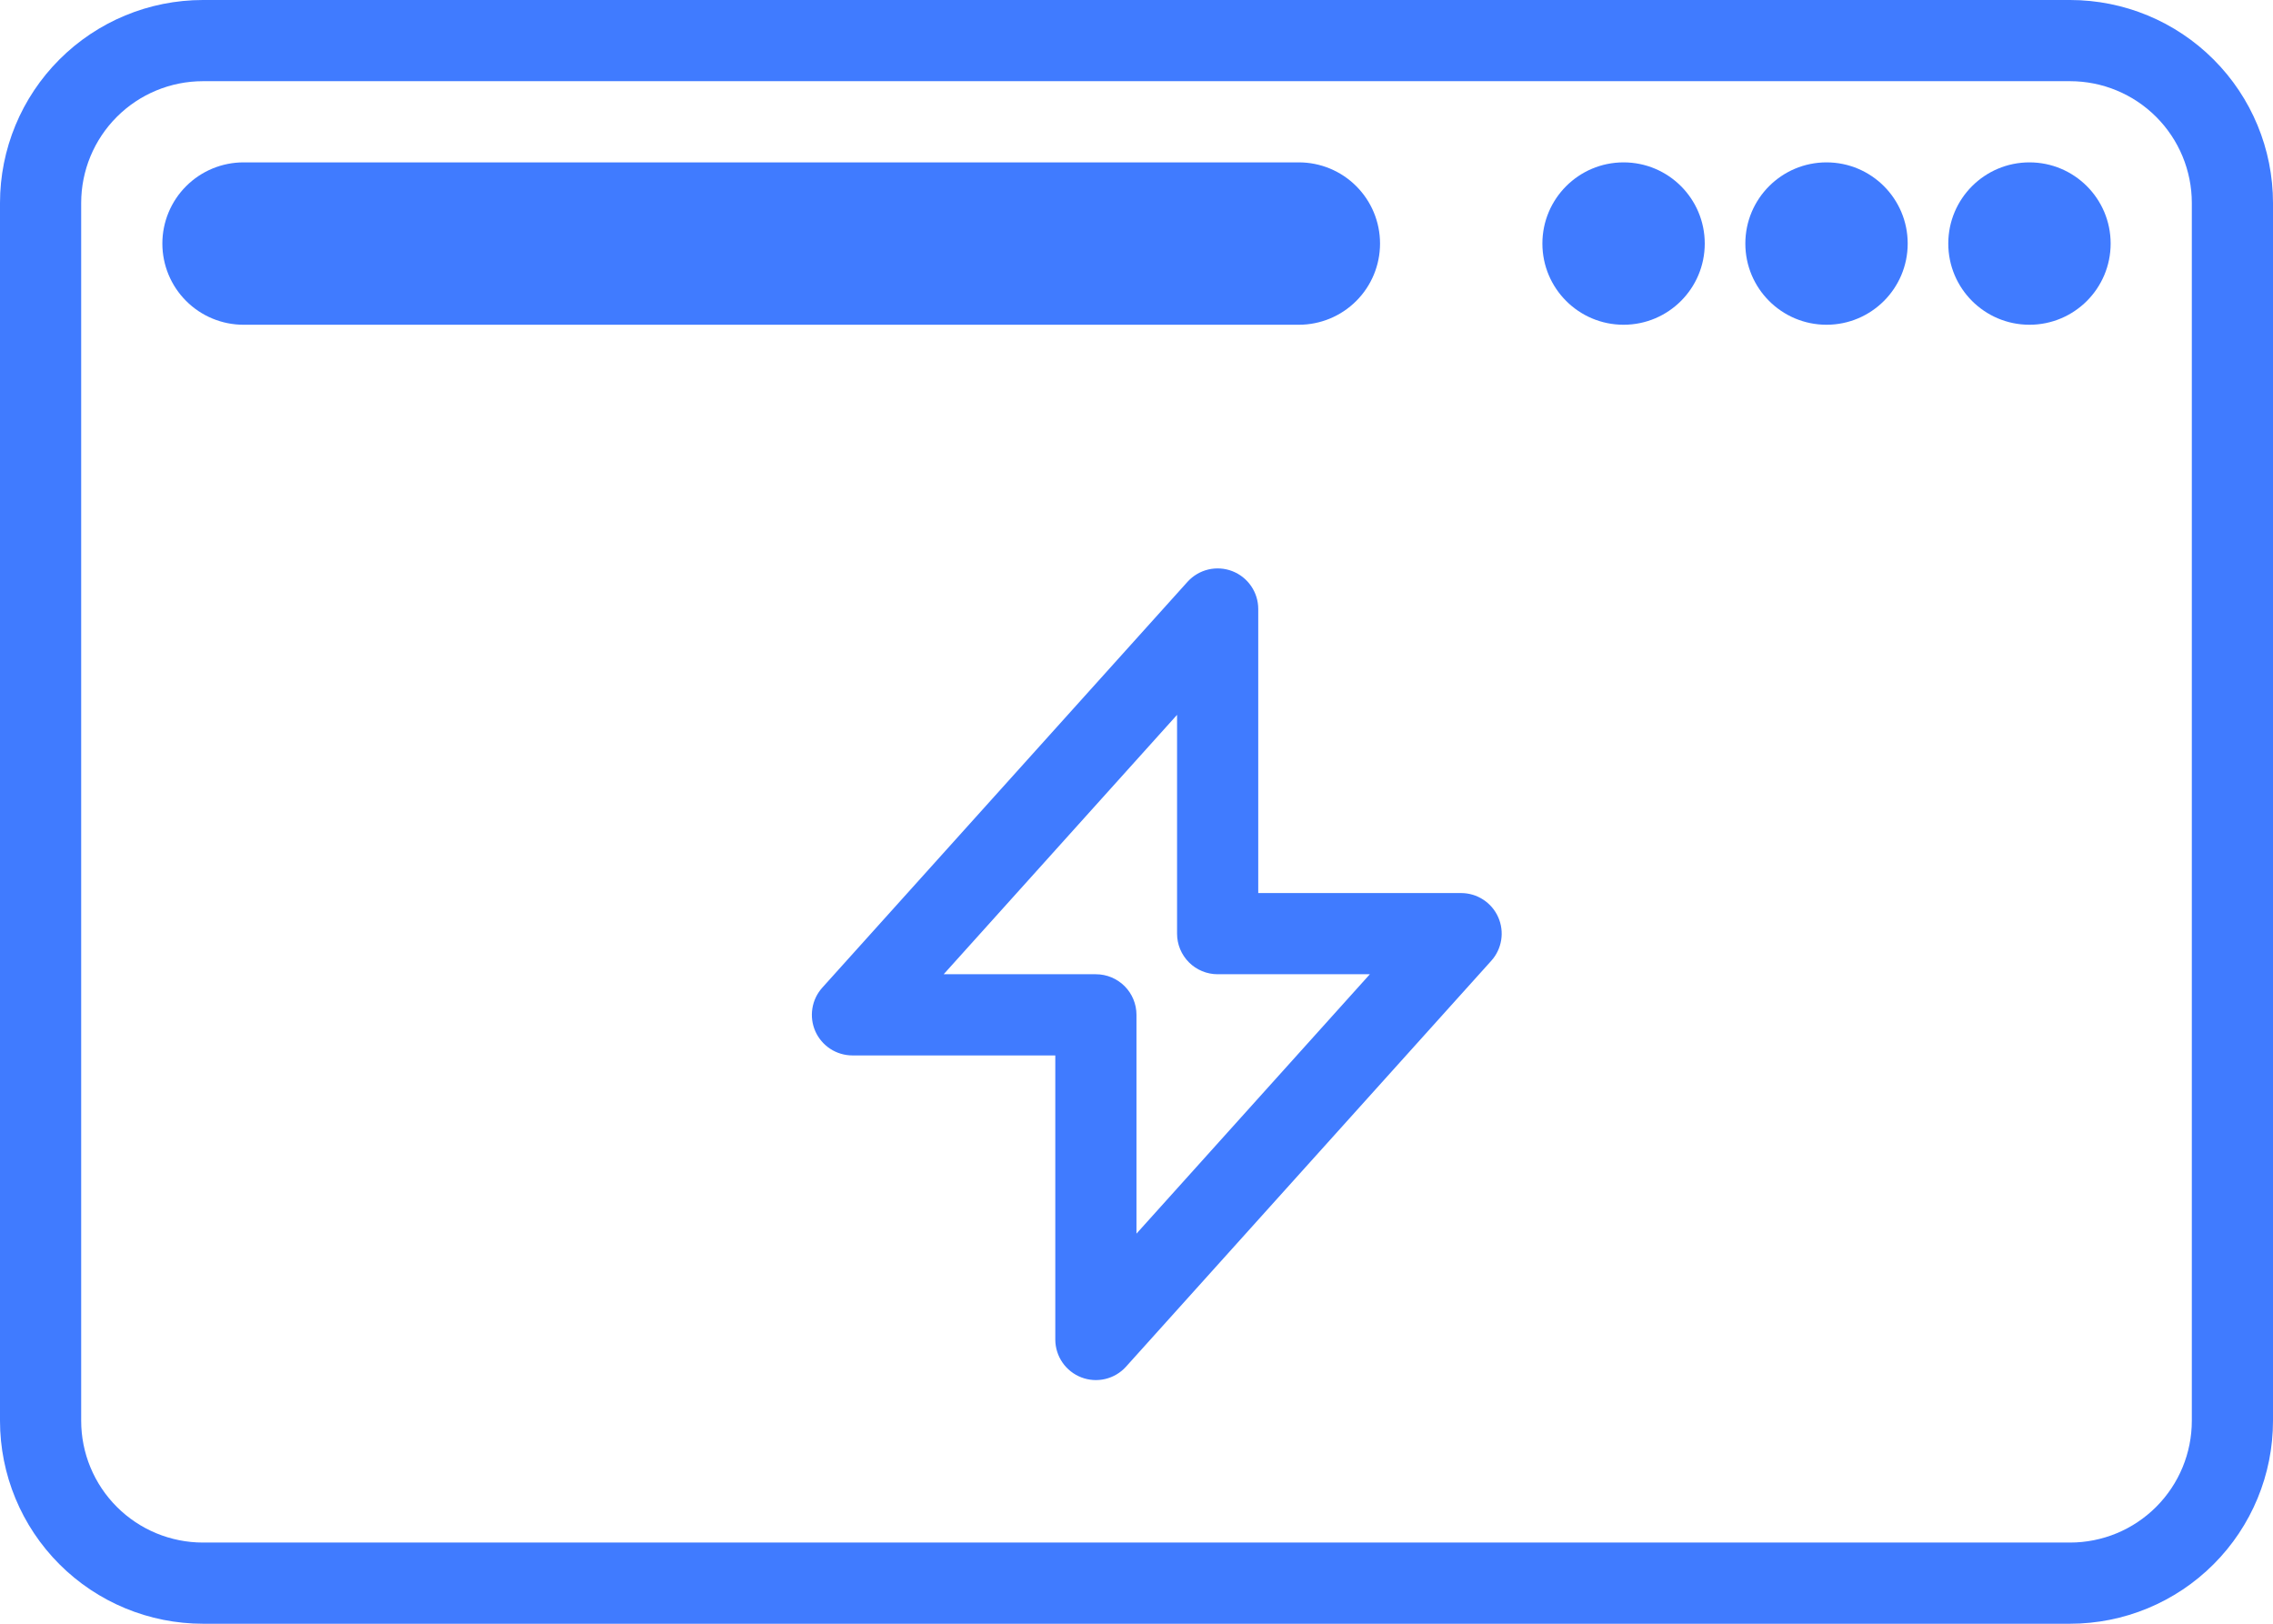
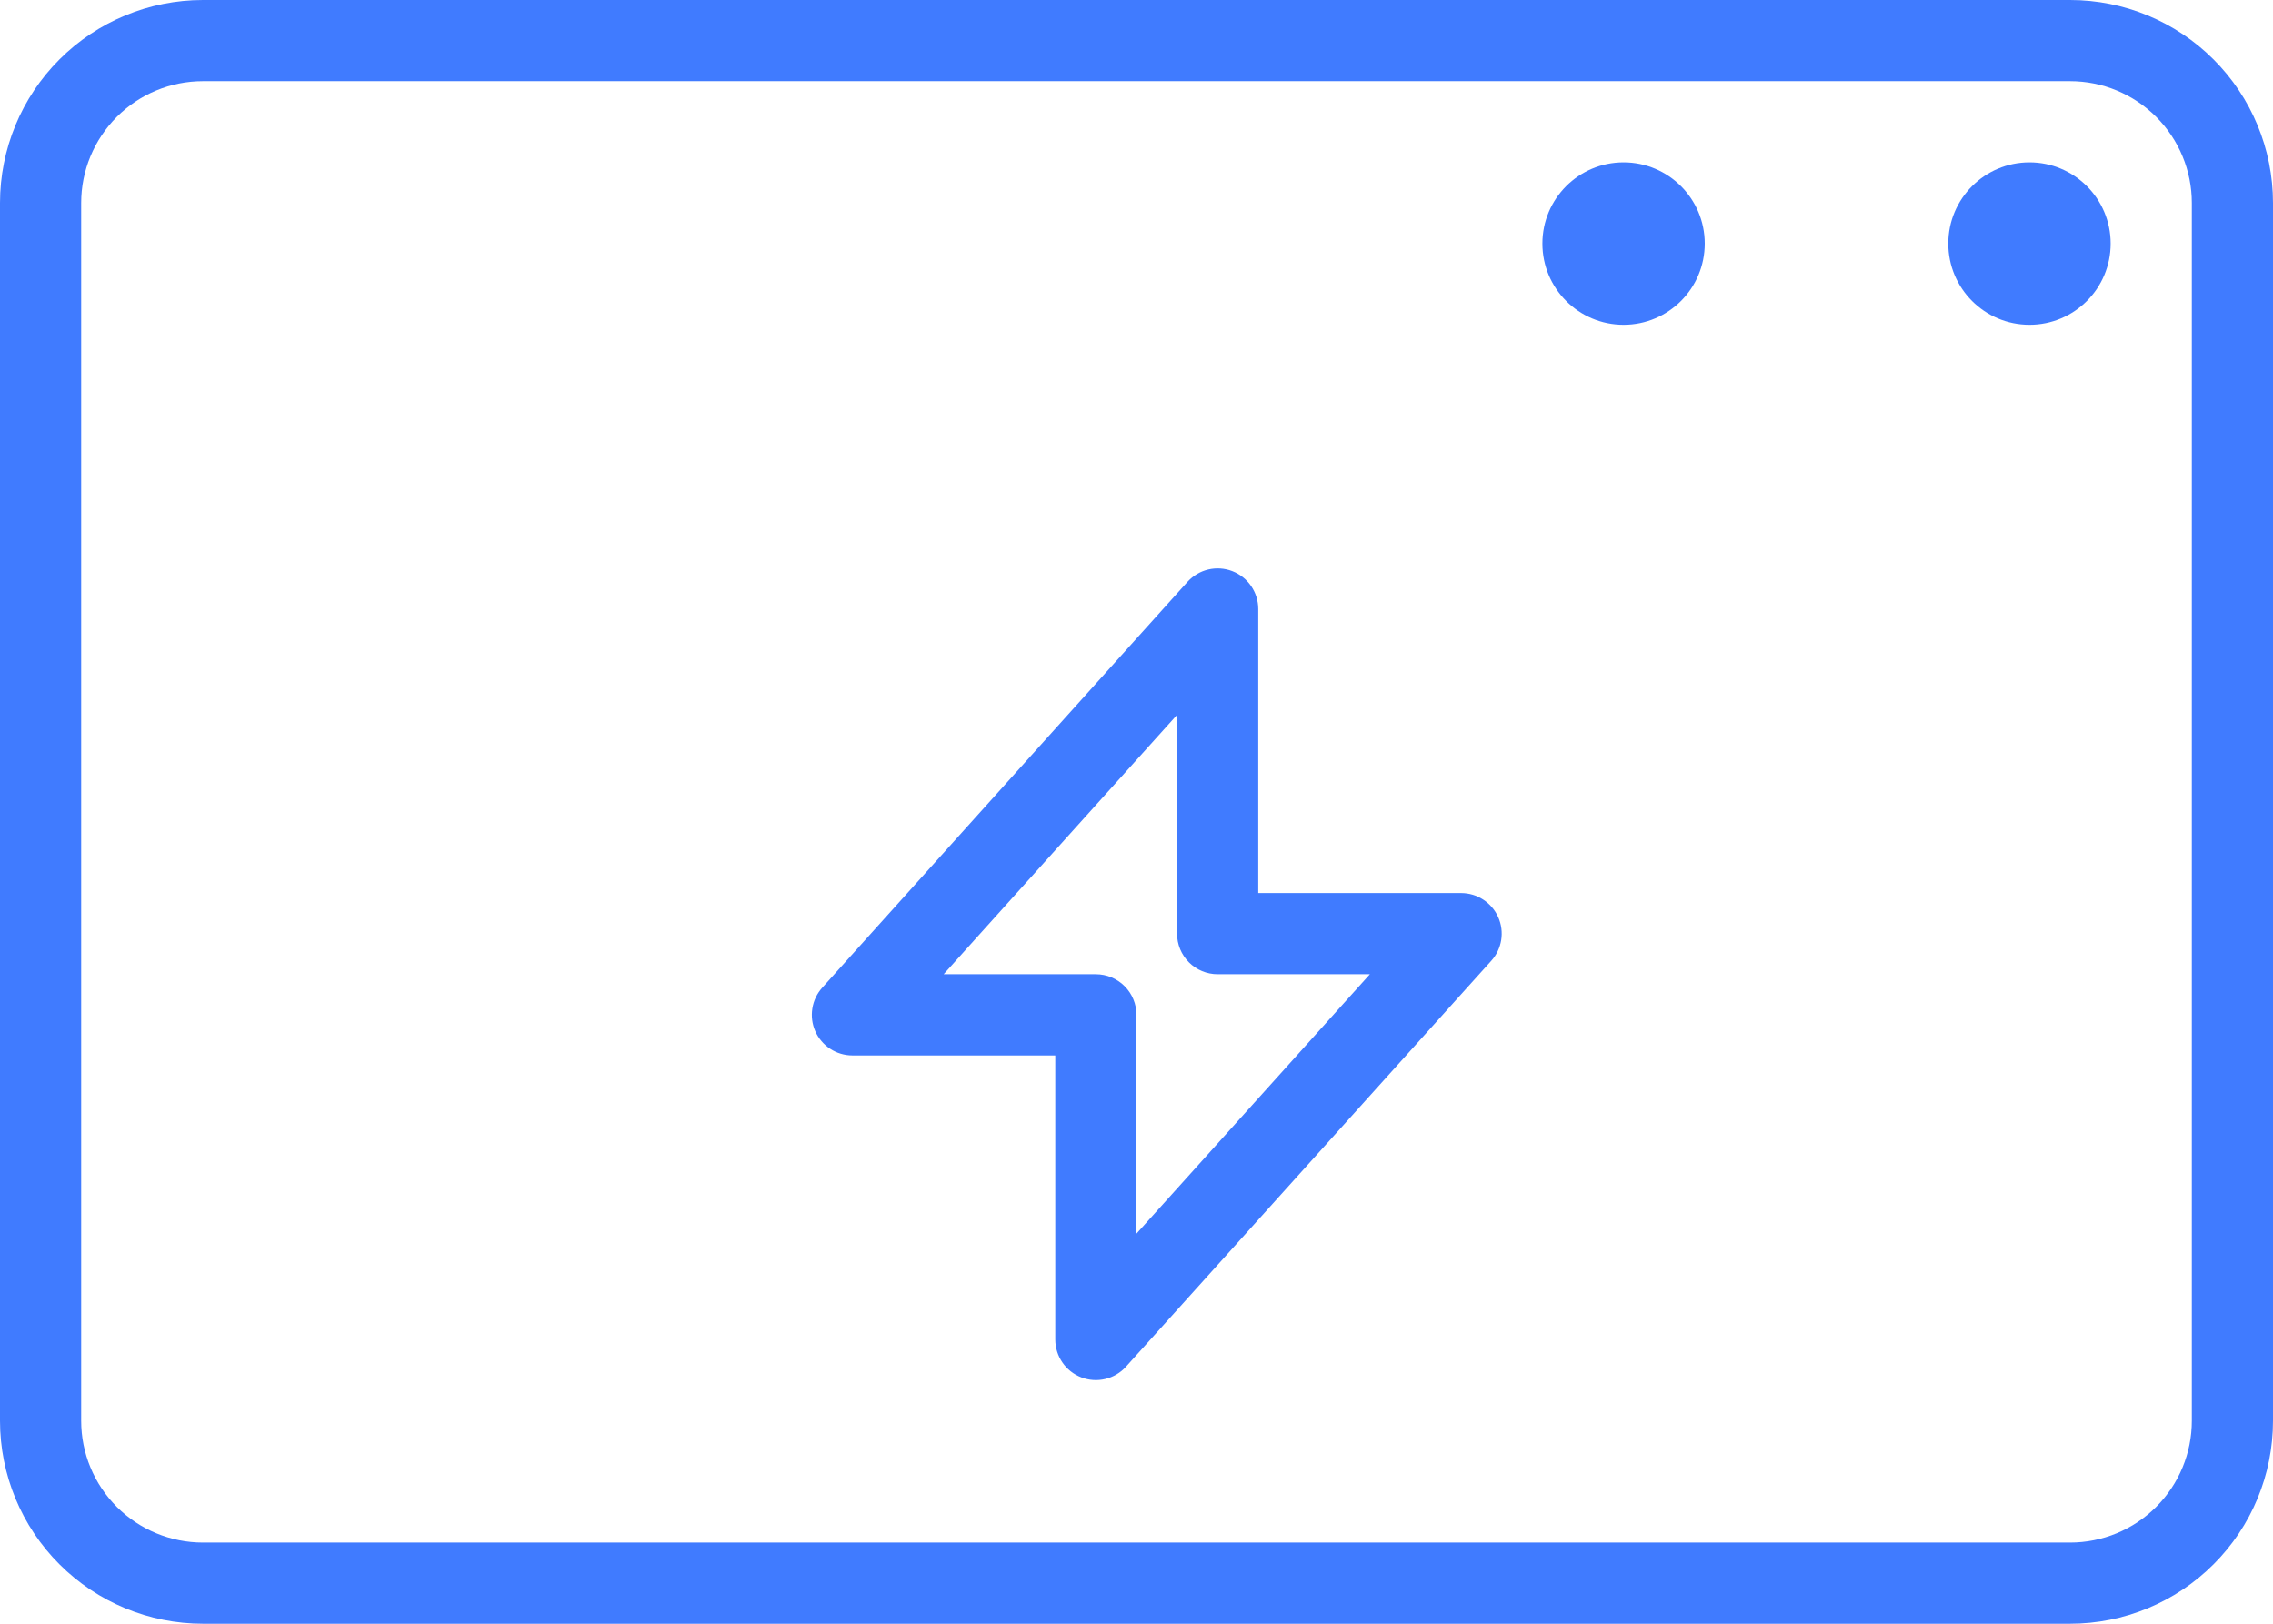
<svg xmlns="http://www.w3.org/2000/svg" width="84" height="60" viewBox="0 0 84 60" fill="none">
  <path d="M76.5 0H7.5C5.511 0 3.603 0.79 2.197 2.197C0.79 3.603 0 5.511 0 7.5V52.5C0 54.489 0.79 56.397 2.197 57.803C3.603 59.21 5.511 60 7.5 60H76.5C78.489 60 80.397 59.21 81.803 57.803C83.21 56.397 84 54.489 84 52.5V7.5C84 5.511 83.21 3.603 81.803 2.197C80.397 0.79 78.489 0 76.5 0ZM81 52.5C81 53.694 80.526 54.838 79.682 55.682C78.838 56.526 77.694 57 76.5 57H7.5C6.307 57 5.162 56.526 4.318 55.682C3.474 54.838 3 53.694 3 52.5V7.5C3 6.307 3.474 5.162 4.318 4.318C5.162 3.474 6.307 3 7.5 3H76.5C77.694 3 78.838 3.474 79.682 4.318C80.526 5.162 81 6.307 81 7.5V52.5Z" fill="#407BFF" />
  <path d="M75 12C76.657 12 78 10.657 78 9C78 7.343 76.657 6 75 6C73.343 6 72 7.343 72 9C72 10.657 73.343 12 75 12Z" fill="#407BFF" />
-   <path d="M67.5 12C69.157 12 70.5 10.657 70.5 9C70.5 7.343 69.157 6 67.5 6C65.843 6 64.5 7.343 64.5 9C64.5 10.657 65.843 12 67.5 12Z" fill="#407BFF" />
  <path d="M60 12C61.657 12 63 10.657 63 9C63 7.343 61.657 6 60 6C58.343 6 57 7.343 57 9C57 10.657 58.343 12 60 12Z" fill="#407BFF" />
-   <path d="M51 9C51 8.204 50.684 7.441 50.121 6.879C49.559 6.316 48.796 6 48 6H9C8.204 6 7.441 6.316 6.879 6.879C6.316 7.441 6 8.204 6 9C6 9.796 6.316 10.559 6.879 11.121C7.441 11.684 8.204 12 9 12H48C48.796 12 49.559 11.684 50.121 11.121C50.684 10.559 51 9.796 51 9Z" fill="#407BFF" />
  <path d="M53.999 33H46.499V22.5C46.499 22.198 46.406 21.903 46.235 21.654C46.063 21.404 45.821 21.213 45.538 21.104C45.256 20.995 44.948 20.975 44.653 21.044C44.359 21.114 44.093 21.271 43.889 21.495L30.389 36.495C30.195 36.71 30.067 36.977 30.022 37.263C29.976 37.55 30.014 37.843 30.131 38.108C30.249 38.373 30.441 38.598 30.683 38.756C30.926 38.915 31.21 38.999 31.499 39H38.999V49.5C39 49.803 39.092 50.098 39.264 50.347C39.435 50.596 39.678 50.787 39.96 50.896C40.243 51.005 40.551 51.026 40.845 50.956C41.14 50.886 41.406 50.729 41.609 50.505L55.109 35.505C55.304 35.29 55.431 35.023 55.477 34.737C55.523 34.451 55.485 34.157 55.367 33.892C55.25 33.627 55.058 33.402 54.815 33.244C54.573 33.085 54.289 33.001 53.999 33ZM41.999 45.585V37.5C41.999 37.102 41.841 36.721 41.56 36.44C41.279 36.158 40.897 36 40.499 36H34.874L43.499 26.415V34.5C43.499 34.898 43.657 35.279 43.939 35.561C44.22 35.842 44.602 36 44.999 36H50.624L41.999 45.585Z" fill="#407BFF" />
</svg>